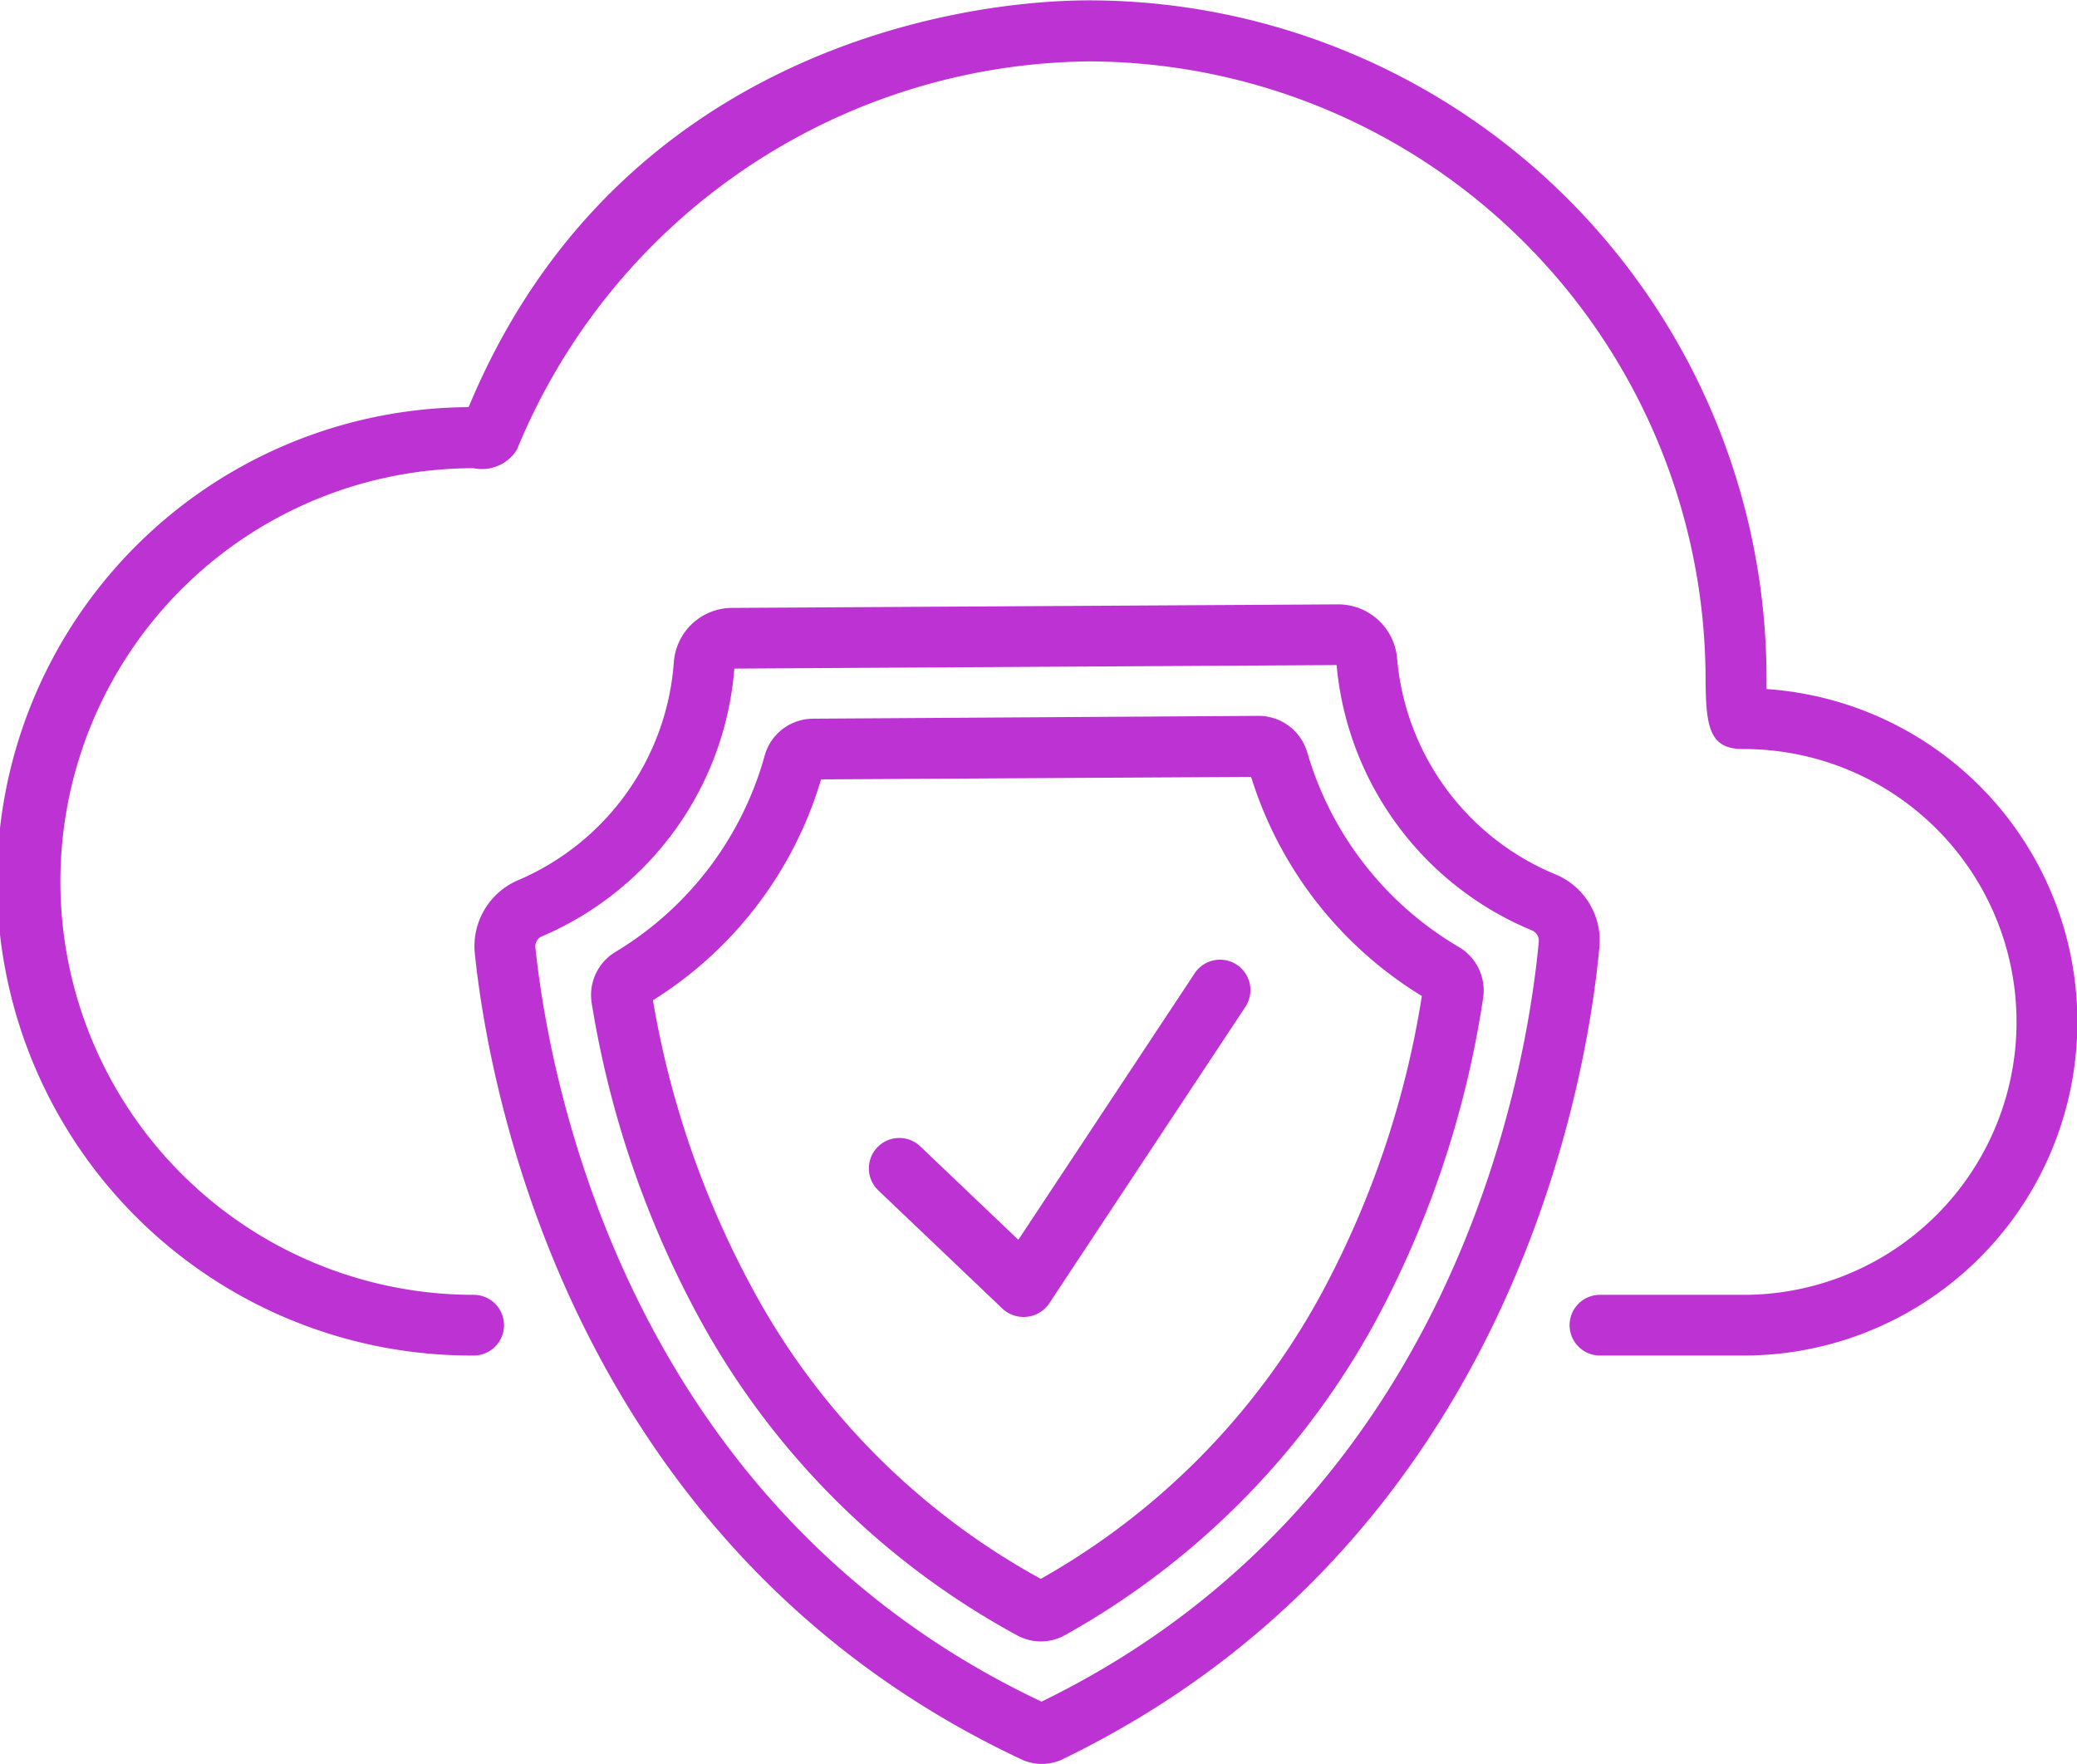
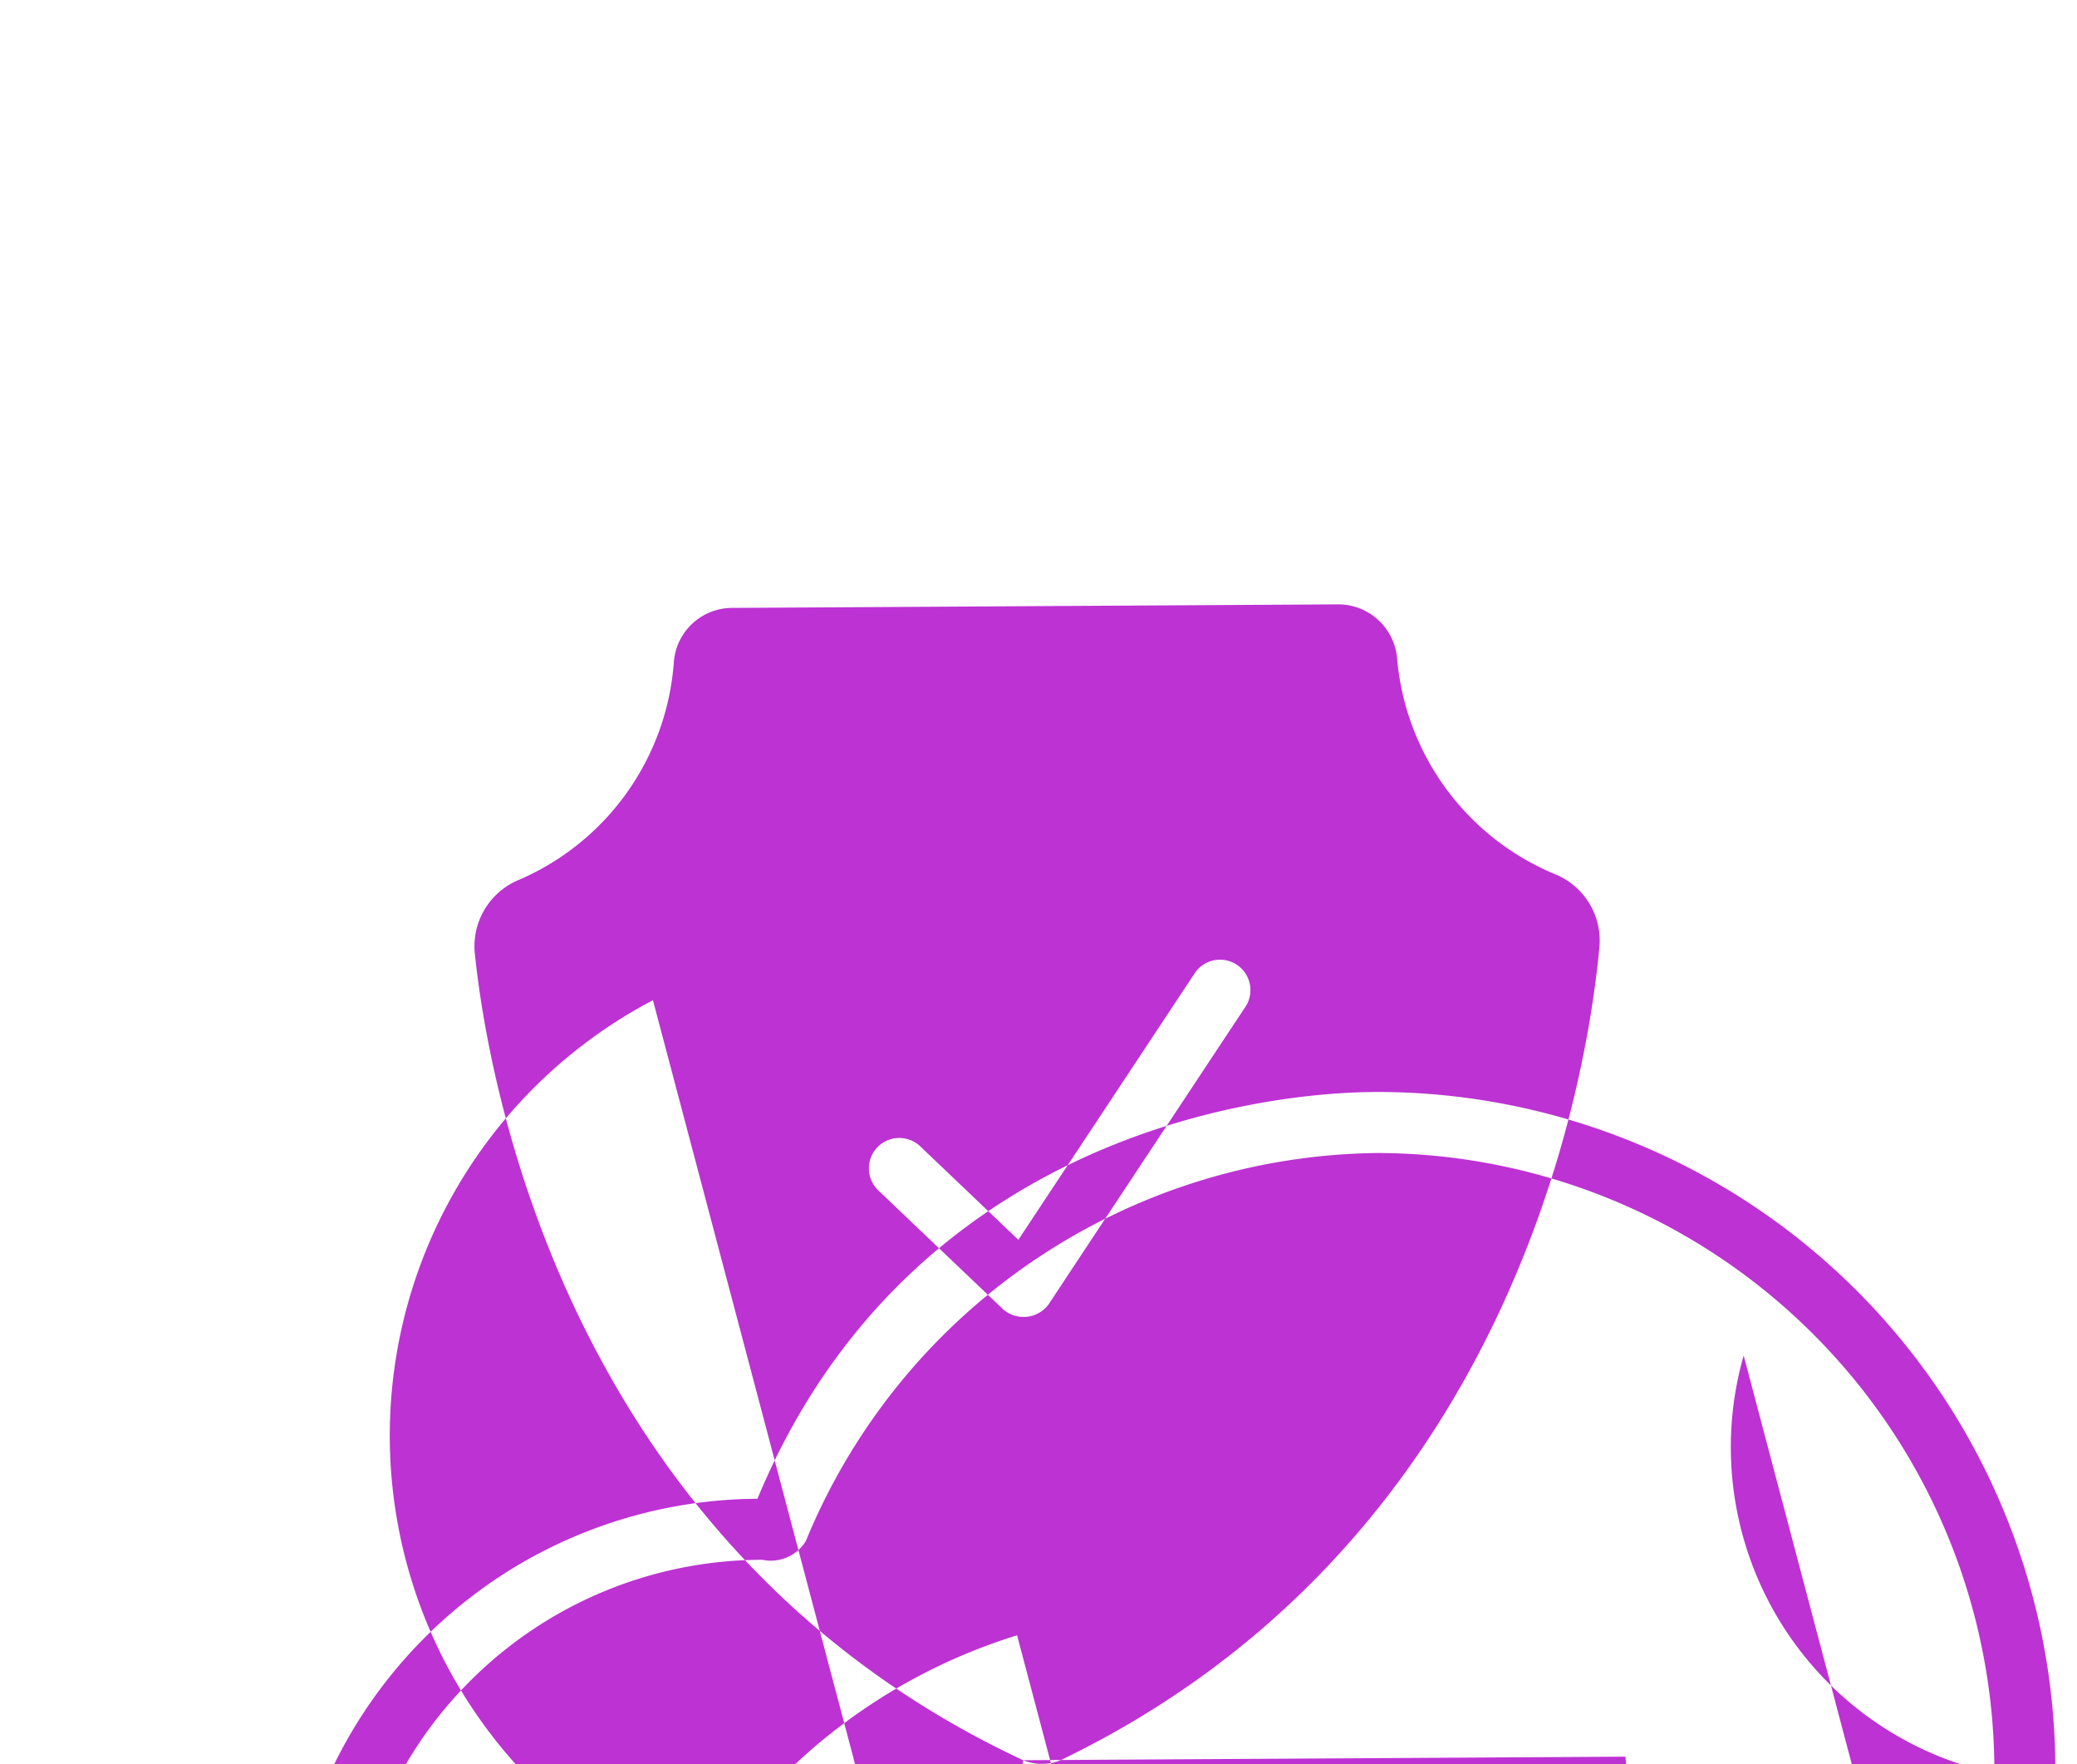
<svg xmlns="http://www.w3.org/2000/svg" width="58.876" height="50" viewBox="0 0 58.876 50">
  <defs>
    <style>
      .cls-1 {
        fill: #bd32d3;
        fill-rule: evenodd;
      }
    </style>
  </defs>
-   <path id="enjoy-this-app-icon" class="cls-1" d="M424.987,2438.44l-3.517-3.35a0.862,0.862,0,1,1,1.187-1.25l2.772,2.64,5.009-7.57a0.862,0.862,0,0,1,1.438.95s-5.573,8.42-5.576,8.43A0.881,0.881,0,0,1,424.987,2438.44Zm0.578,12.79c-12.8-5.98-15.138-18.99-15.542-22.85a2.035,2.035,0,0,1,1.22-2.09,7.293,7.293,0,0,0,4.419-6.17,1.66,1.66,0,0,1,1.659-1.55l17.166-.1h0.01a1.675,1.675,0,0,1,1.667,1.52,7.3,7.3,0,0,0,4.484,6.13,2.028,2.028,0,0,1,1.251,2.07c-0.359,3.87-2.545,16.91-15.273,23.04A1.393,1.393,0,0,1,425.565,2451.23Zm-8.187-30.94a9.016,9.016,0,0,1-5.457,7.59,0.307,0.307,0,0,0-.182.32c0.377,3.61,2.527,15.79,14.347,21.37,11.753-5.72,13.76-17.92,14.095-21.54a0.317,0.317,0,0,0-.194-0.32,9.022,9.022,0,0,1-5.537-7.52Zm8.015,27.4a22.459,22.459,0,0,1-9.112-9.18,28.027,28.027,0,0,1-2.945-8.73,1.427,1.427,0,0,1,.673-1.46,9.435,9.435,0,0,0,4.228-5.56,1.429,1.429,0,0,1,1.372-1.05l12.627-.08a1.44,1.44,0,0,1,1.384,1.04,9.456,9.456,0,0,0,4.293,5.51,1.43,1.43,0,0,1,.69,1.45,28.14,28.14,0,0,1-2.843,8.77,22.5,22.5,0,0,1-9,9.28A1.4,1.4,0,0,1,425.393,2447.69Zm-10.322-18a26.292,26.292,0,0,0,2.727,8,20.431,20.431,0,0,0,8.267,8.4,20.484,20.484,0,0,0,8.169-8.49,26.418,26.418,0,0,0,2.633-8.03,11.15,11.15,0,0,1-4.84-6.21l-12.19.07A11.108,11.108,0,0,1,415.071,2429.69Zm30.918,10.07h-4.074a0.86,0.86,0,1,1,0-1.72h4.074a7.735,7.735,0,0,0,0-15.47c-0.985.01-1.071-.64-1.08-2.01a17.532,17.532,0,0,0-17.466-17.48,17.726,17.726,0,0,0-16.226,11,1.163,1.163,0,0,1-1.228.53,11.715,11.715,0,0,0,0,23.43,0.86,0.86,0,1,1,0,1.72,13.44,13.44,0,0,1-.143-26.88c4.136-9.95,13.684-11.53,17.6-11.53a19.224,19.224,0,0,1,19.191,19.21c0,0.1,0,.2,0,0.31A9.456,9.456,0,0,1,445.989,2439.76Z" transform="translate(-396.562 -2401.34)" />
+   <path id="enjoy-this-app-icon" class="cls-1" d="M424.987,2438.44l-3.517-3.35a0.862,0.862,0,1,1,1.187-1.25l2.772,2.64,5.009-7.57a0.862,0.862,0,0,1,1.438.95s-5.573,8.42-5.576,8.43A0.881,0.881,0,0,1,424.987,2438.44Zm0.578,12.79c-12.8-5.98-15.138-18.99-15.542-22.85a2.035,2.035,0,0,1,1.22-2.09,7.293,7.293,0,0,0,4.419-6.17,1.66,1.66,0,0,1,1.659-1.55l17.166-.1h0.01a1.675,1.675,0,0,1,1.667,1.52,7.3,7.3,0,0,0,4.484,6.13,2.028,2.028,0,0,1,1.251,2.07c-0.359,3.87-2.545,16.91-15.273,23.04A1.393,1.393,0,0,1,425.565,2451.23Za9.016,9.016,0,0,1-5.457,7.59,0.307,0.307,0,0,0-.182.32c0.377,3.61,2.527,15.79,14.347,21.37,11.753-5.72,13.76-17.92,14.095-21.54a0.317,0.317,0,0,0-.194-0.32,9.022,9.022,0,0,1-5.537-7.52Zm8.015,27.4a22.459,22.459,0,0,1-9.112-9.18,28.027,28.027,0,0,1-2.945-8.73,1.427,1.427,0,0,1,.673-1.46,9.435,9.435,0,0,0,4.228-5.56,1.429,1.429,0,0,1,1.372-1.05l12.627-.08a1.44,1.44,0,0,1,1.384,1.04,9.456,9.456,0,0,0,4.293,5.51,1.43,1.43,0,0,1,.69,1.45,28.14,28.14,0,0,1-2.843,8.77,22.5,22.5,0,0,1-9,9.28A1.4,1.4,0,0,1,425.393,2447.69Zm-10.322-18a26.292,26.292,0,0,0,2.727,8,20.431,20.431,0,0,0,8.267,8.4,20.484,20.484,0,0,0,8.169-8.49,26.418,26.418,0,0,0,2.633-8.03,11.15,11.15,0,0,1-4.84-6.21l-12.19.07A11.108,11.108,0,0,1,415.071,2429.69Zm30.918,10.07h-4.074a0.86,0.86,0,1,1,0-1.72h4.074a7.735,7.735,0,0,0,0-15.47c-0.985.01-1.071-.64-1.08-2.01a17.532,17.532,0,0,0-17.466-17.48,17.726,17.726,0,0,0-16.226,11,1.163,1.163,0,0,1-1.228.53,11.715,11.715,0,0,0,0,23.43,0.86,0.86,0,1,1,0,1.72,13.44,13.44,0,0,1-.143-26.88c4.136-9.95,13.684-11.53,17.6-11.53a19.224,19.224,0,0,1,19.191,19.21c0,0.1,0,.2,0,0.31A9.456,9.456,0,0,1,445.989,2439.76Z" transform="translate(-396.562 -2401.34)" />
</svg>